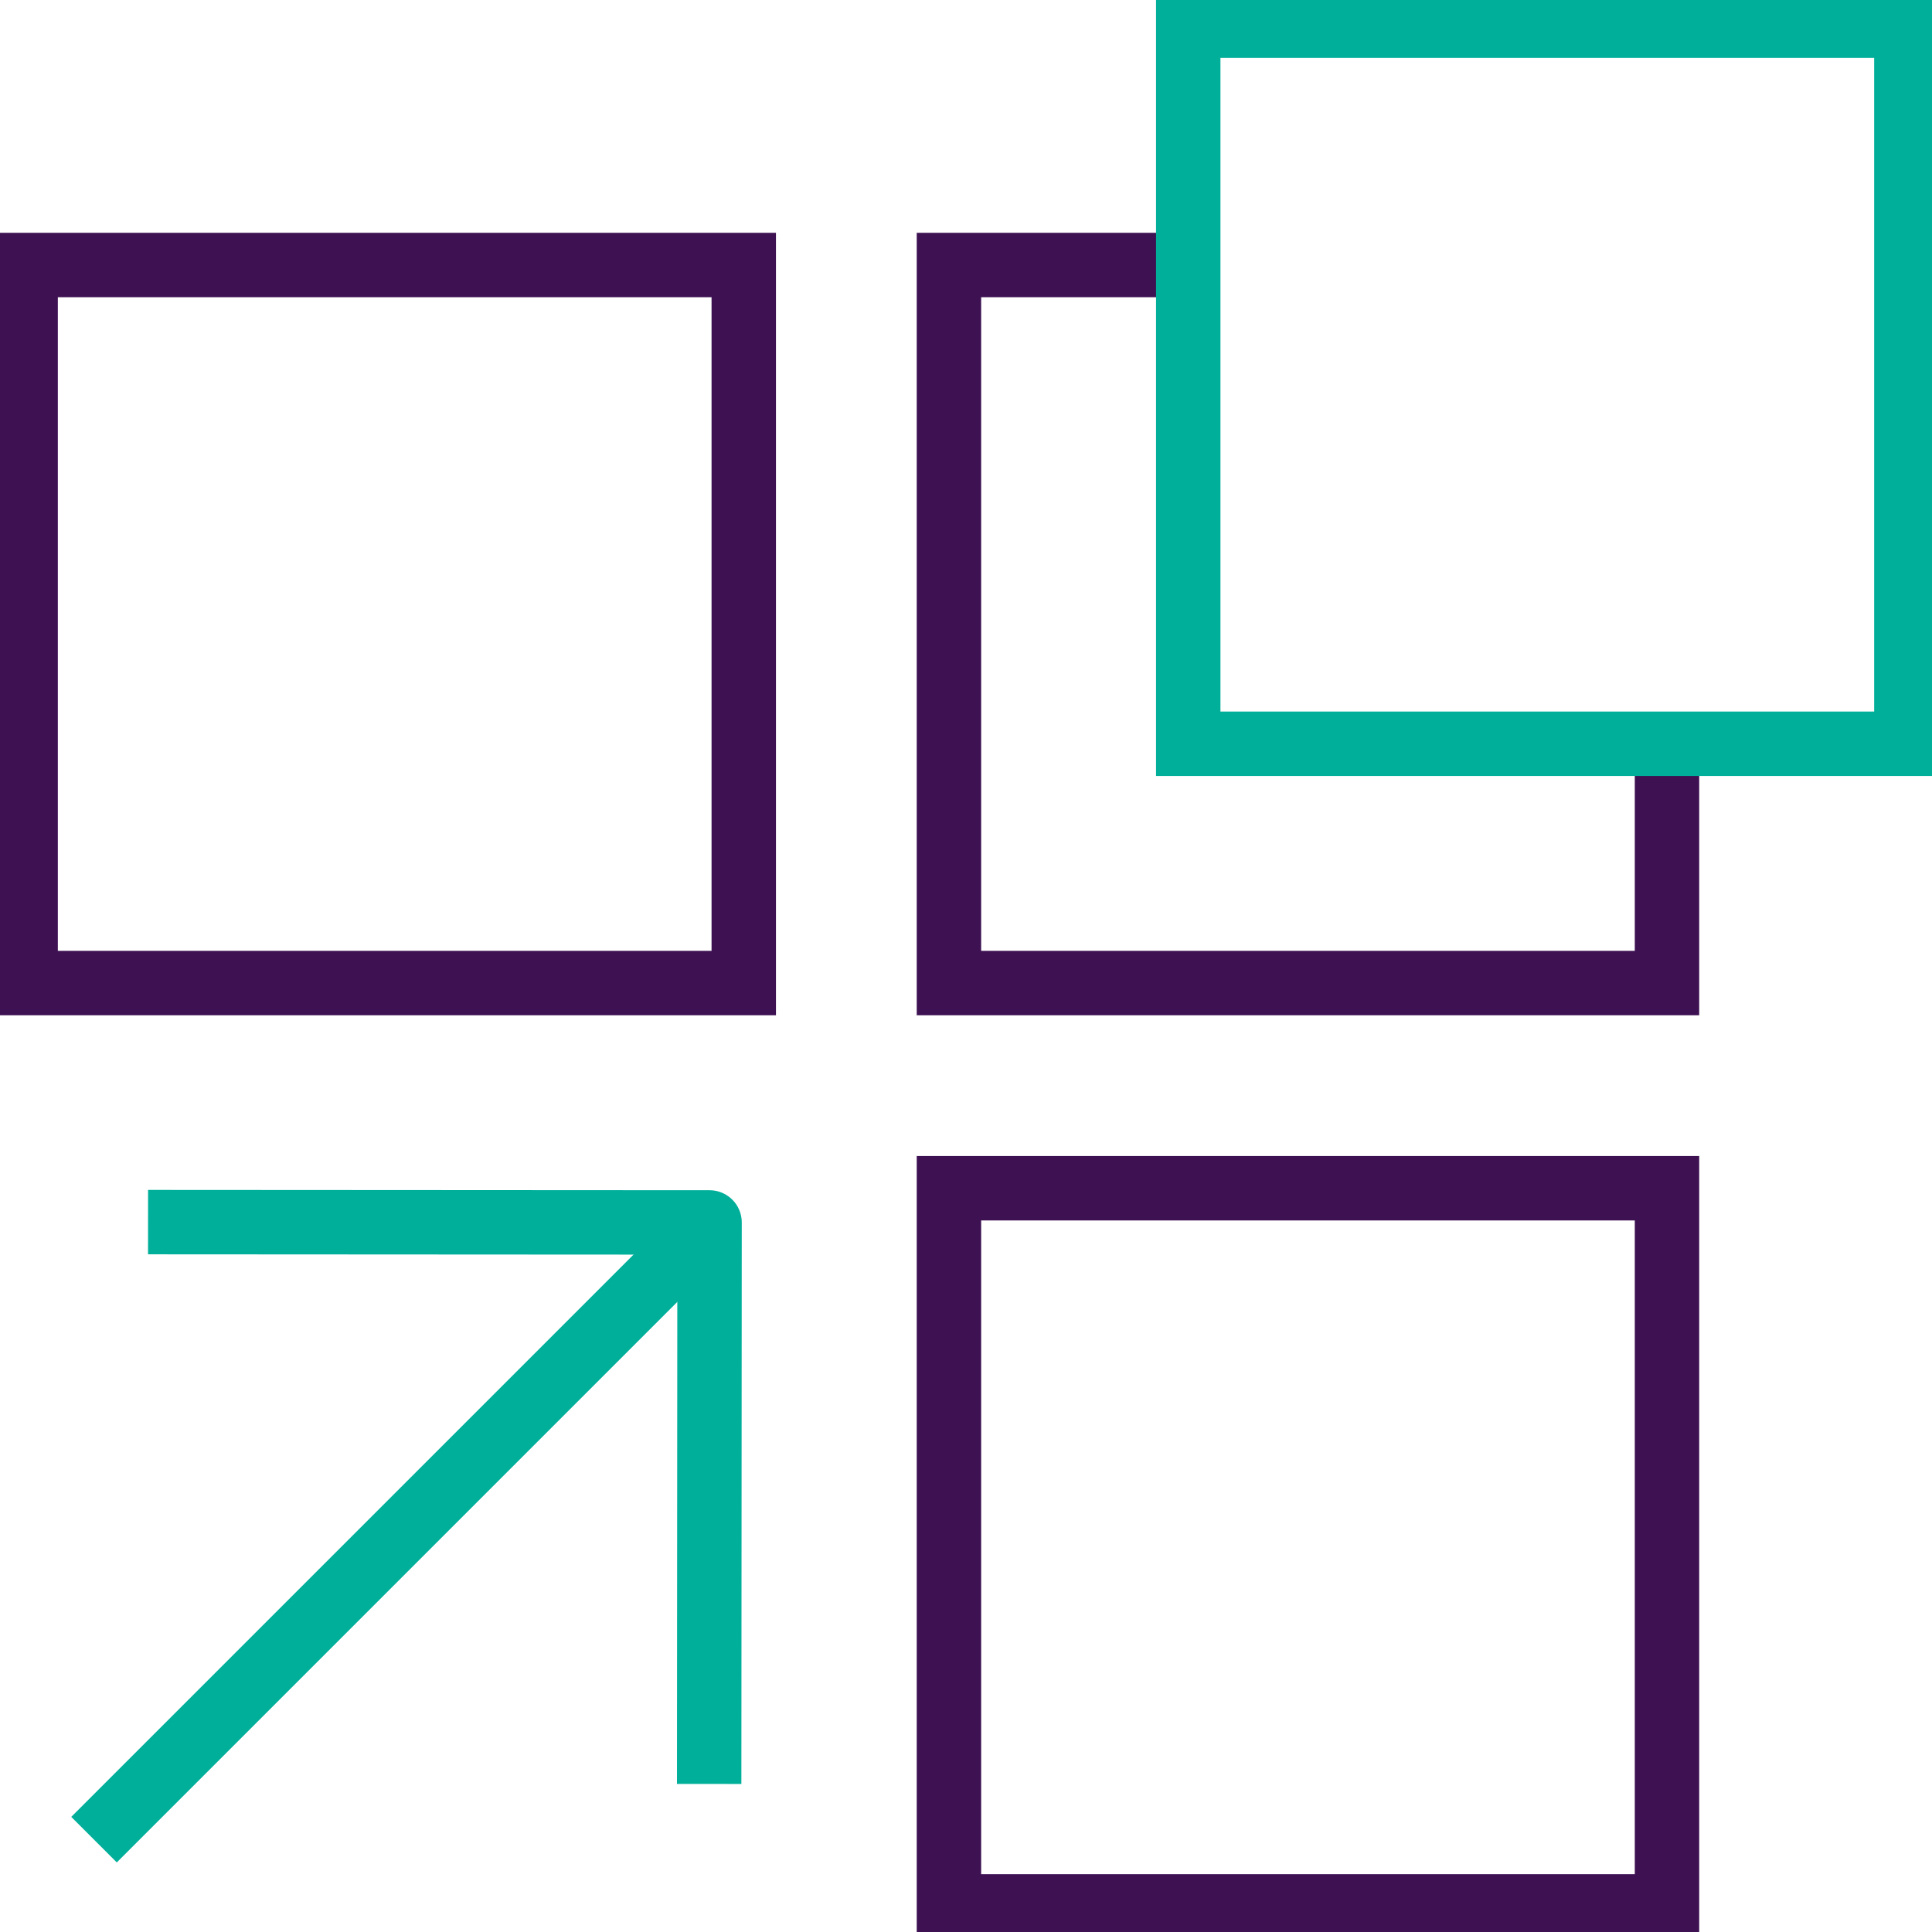
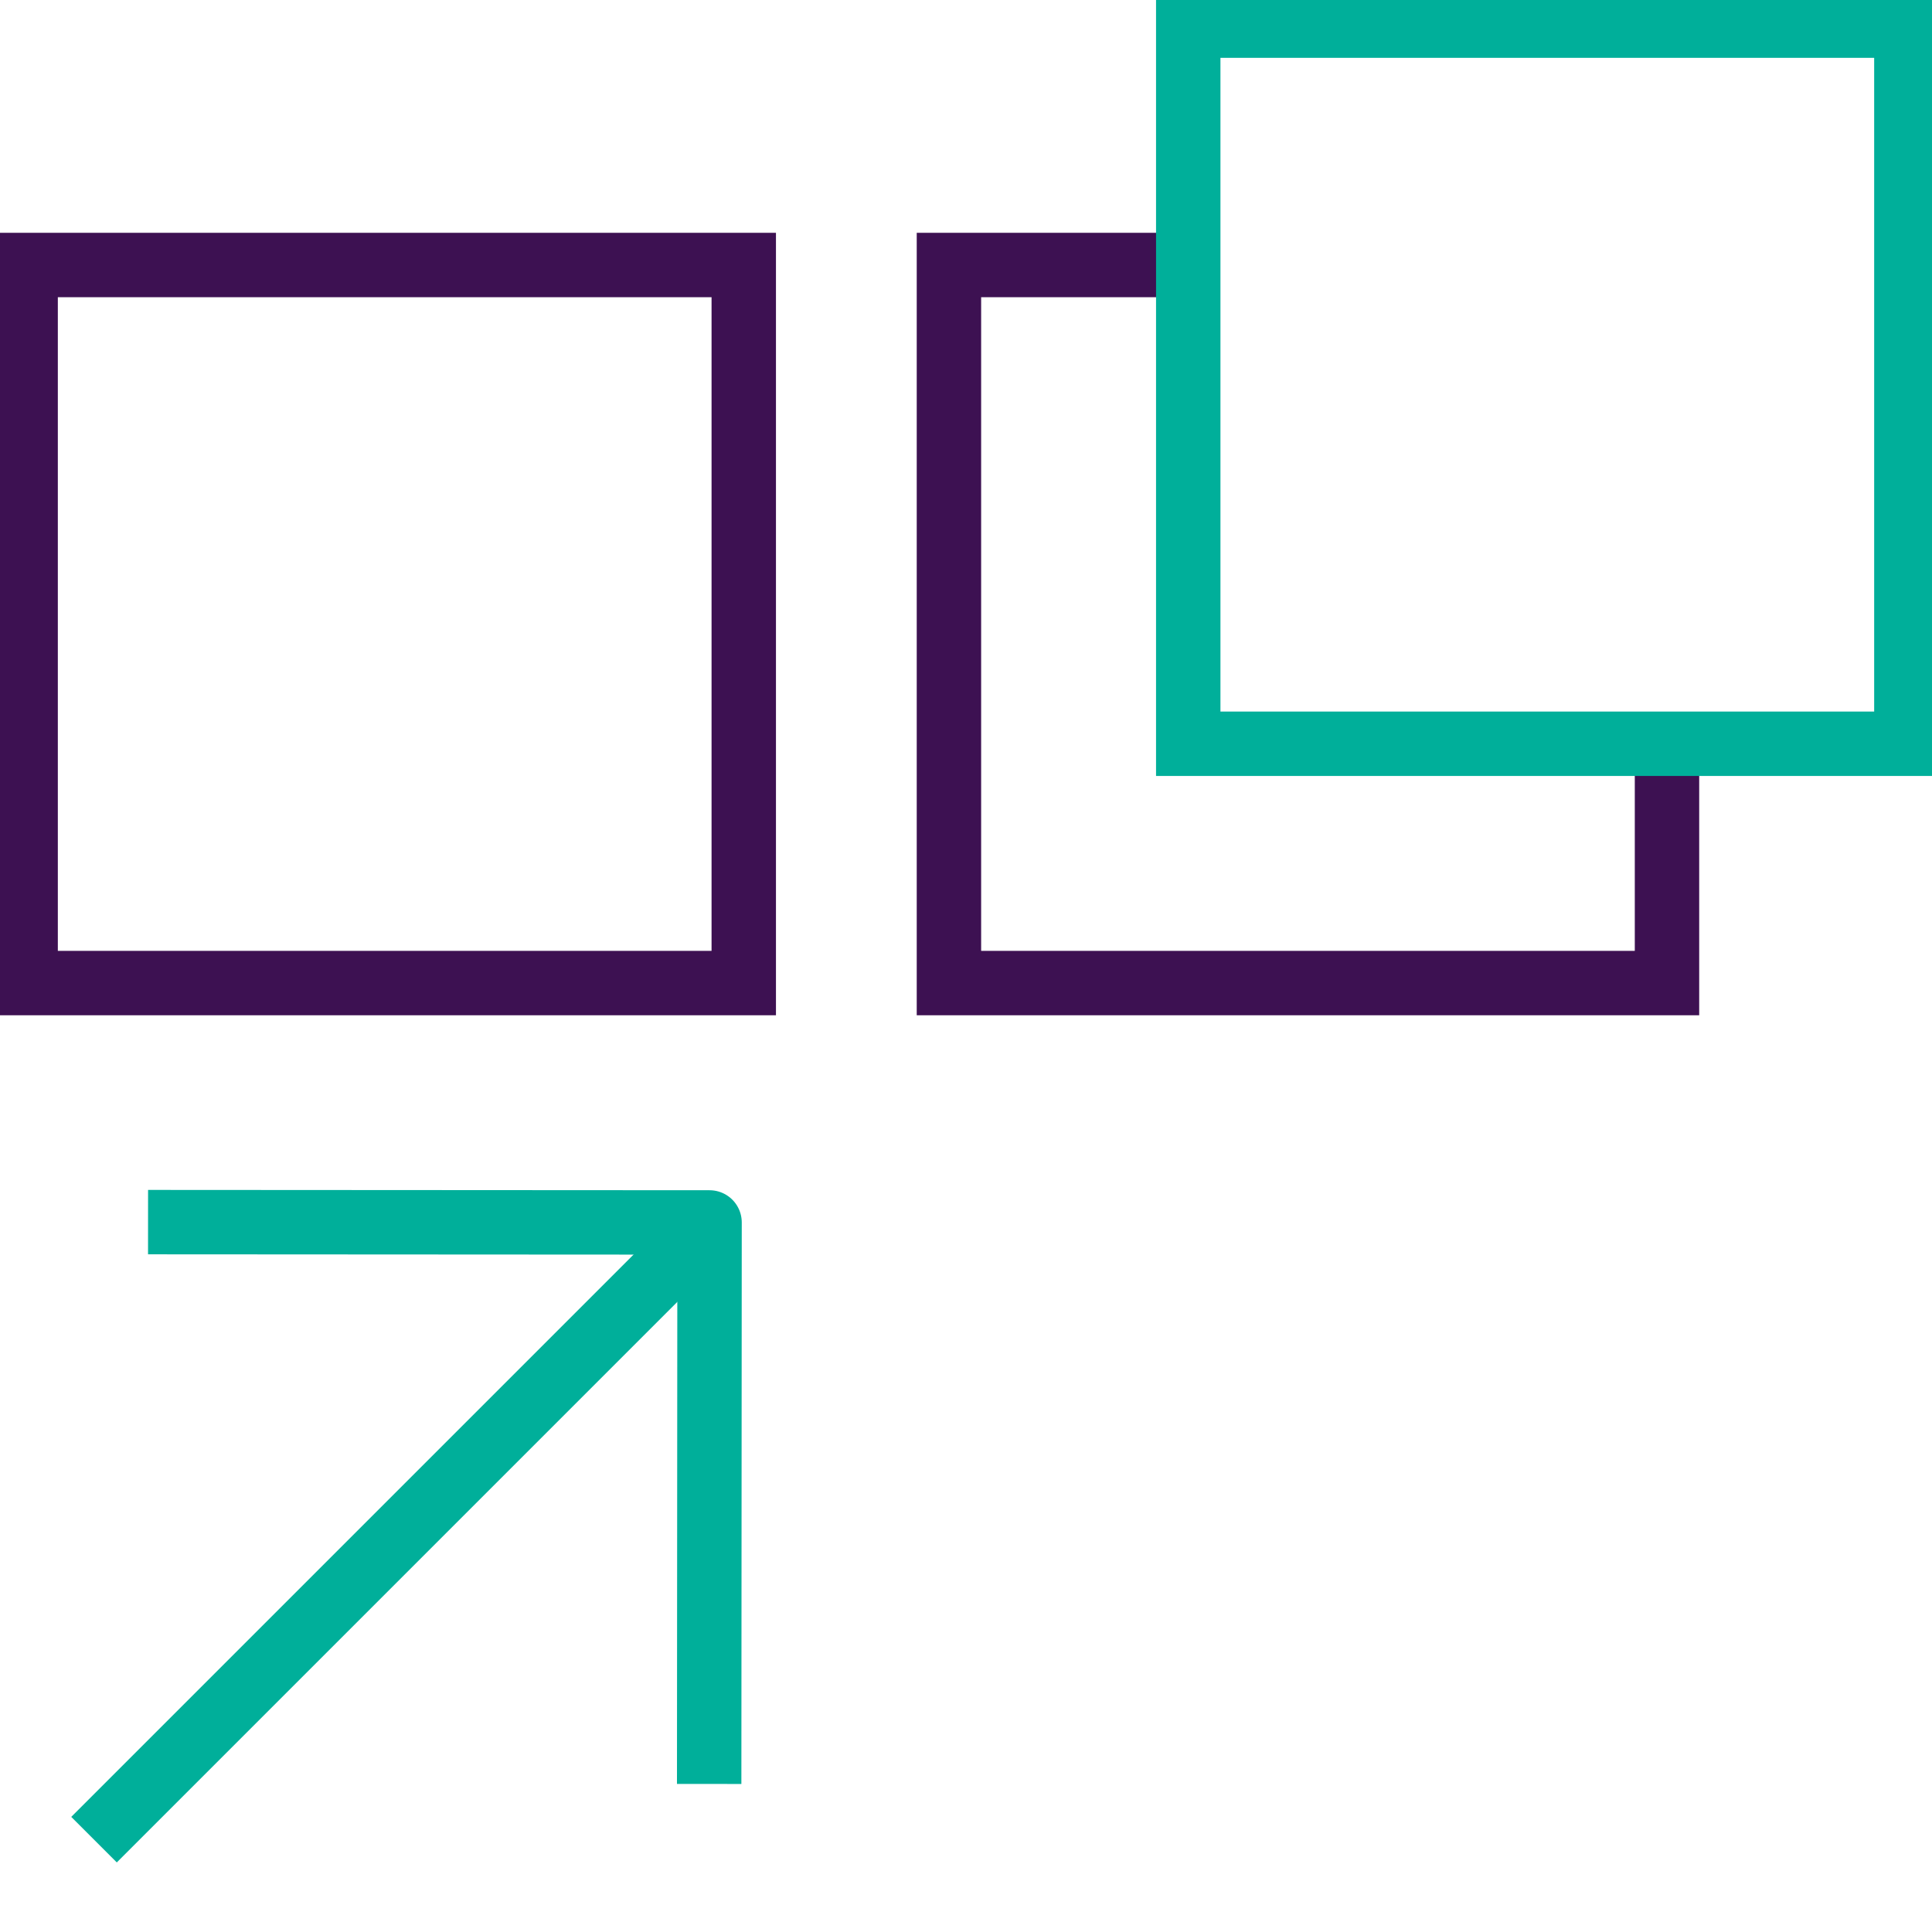
<svg xmlns="http://www.w3.org/2000/svg" width="30" height="30" viewBox="0 0 30 30" fill="none">
  <g clip-path="url(#clip0_334_880)">
-     <path d="M25.885 18.451H14.735V29.602H25.885V18.451Z" stroke="#3D1152" stroke-miterlimit="10" />
    <path d="M18.451 4.115H14.735V15.265H25.885V11.549" stroke="#3D1152" stroke-miterlimit="10" />
    <path d="M0.398 15.265L11.549 15.265L11.549 4.115L0.398 4.115L0.398 15.265Z" stroke="#3D1152" stroke-miterlimit="10" />
    <path d="M1.46 28.566L11.012 19.014" stroke="#00AF9A" stroke-miterlimit="10" />
    <path d="M11.012 27.701L11.018 18.982L2.299 18.977" stroke="#00AF9A" stroke-linejoin="round" />
    <path d="M29.602 0.398H18.451V11.549H29.602V0.398Z" stroke="#00AF9A" stroke-miterlimit="10" />
  </g>
  <defs>
    <clipPath id="clip0_334_880">
      <rect width="30" height="30" fill="white" />
    </clipPath>
  </defs>
</svg>